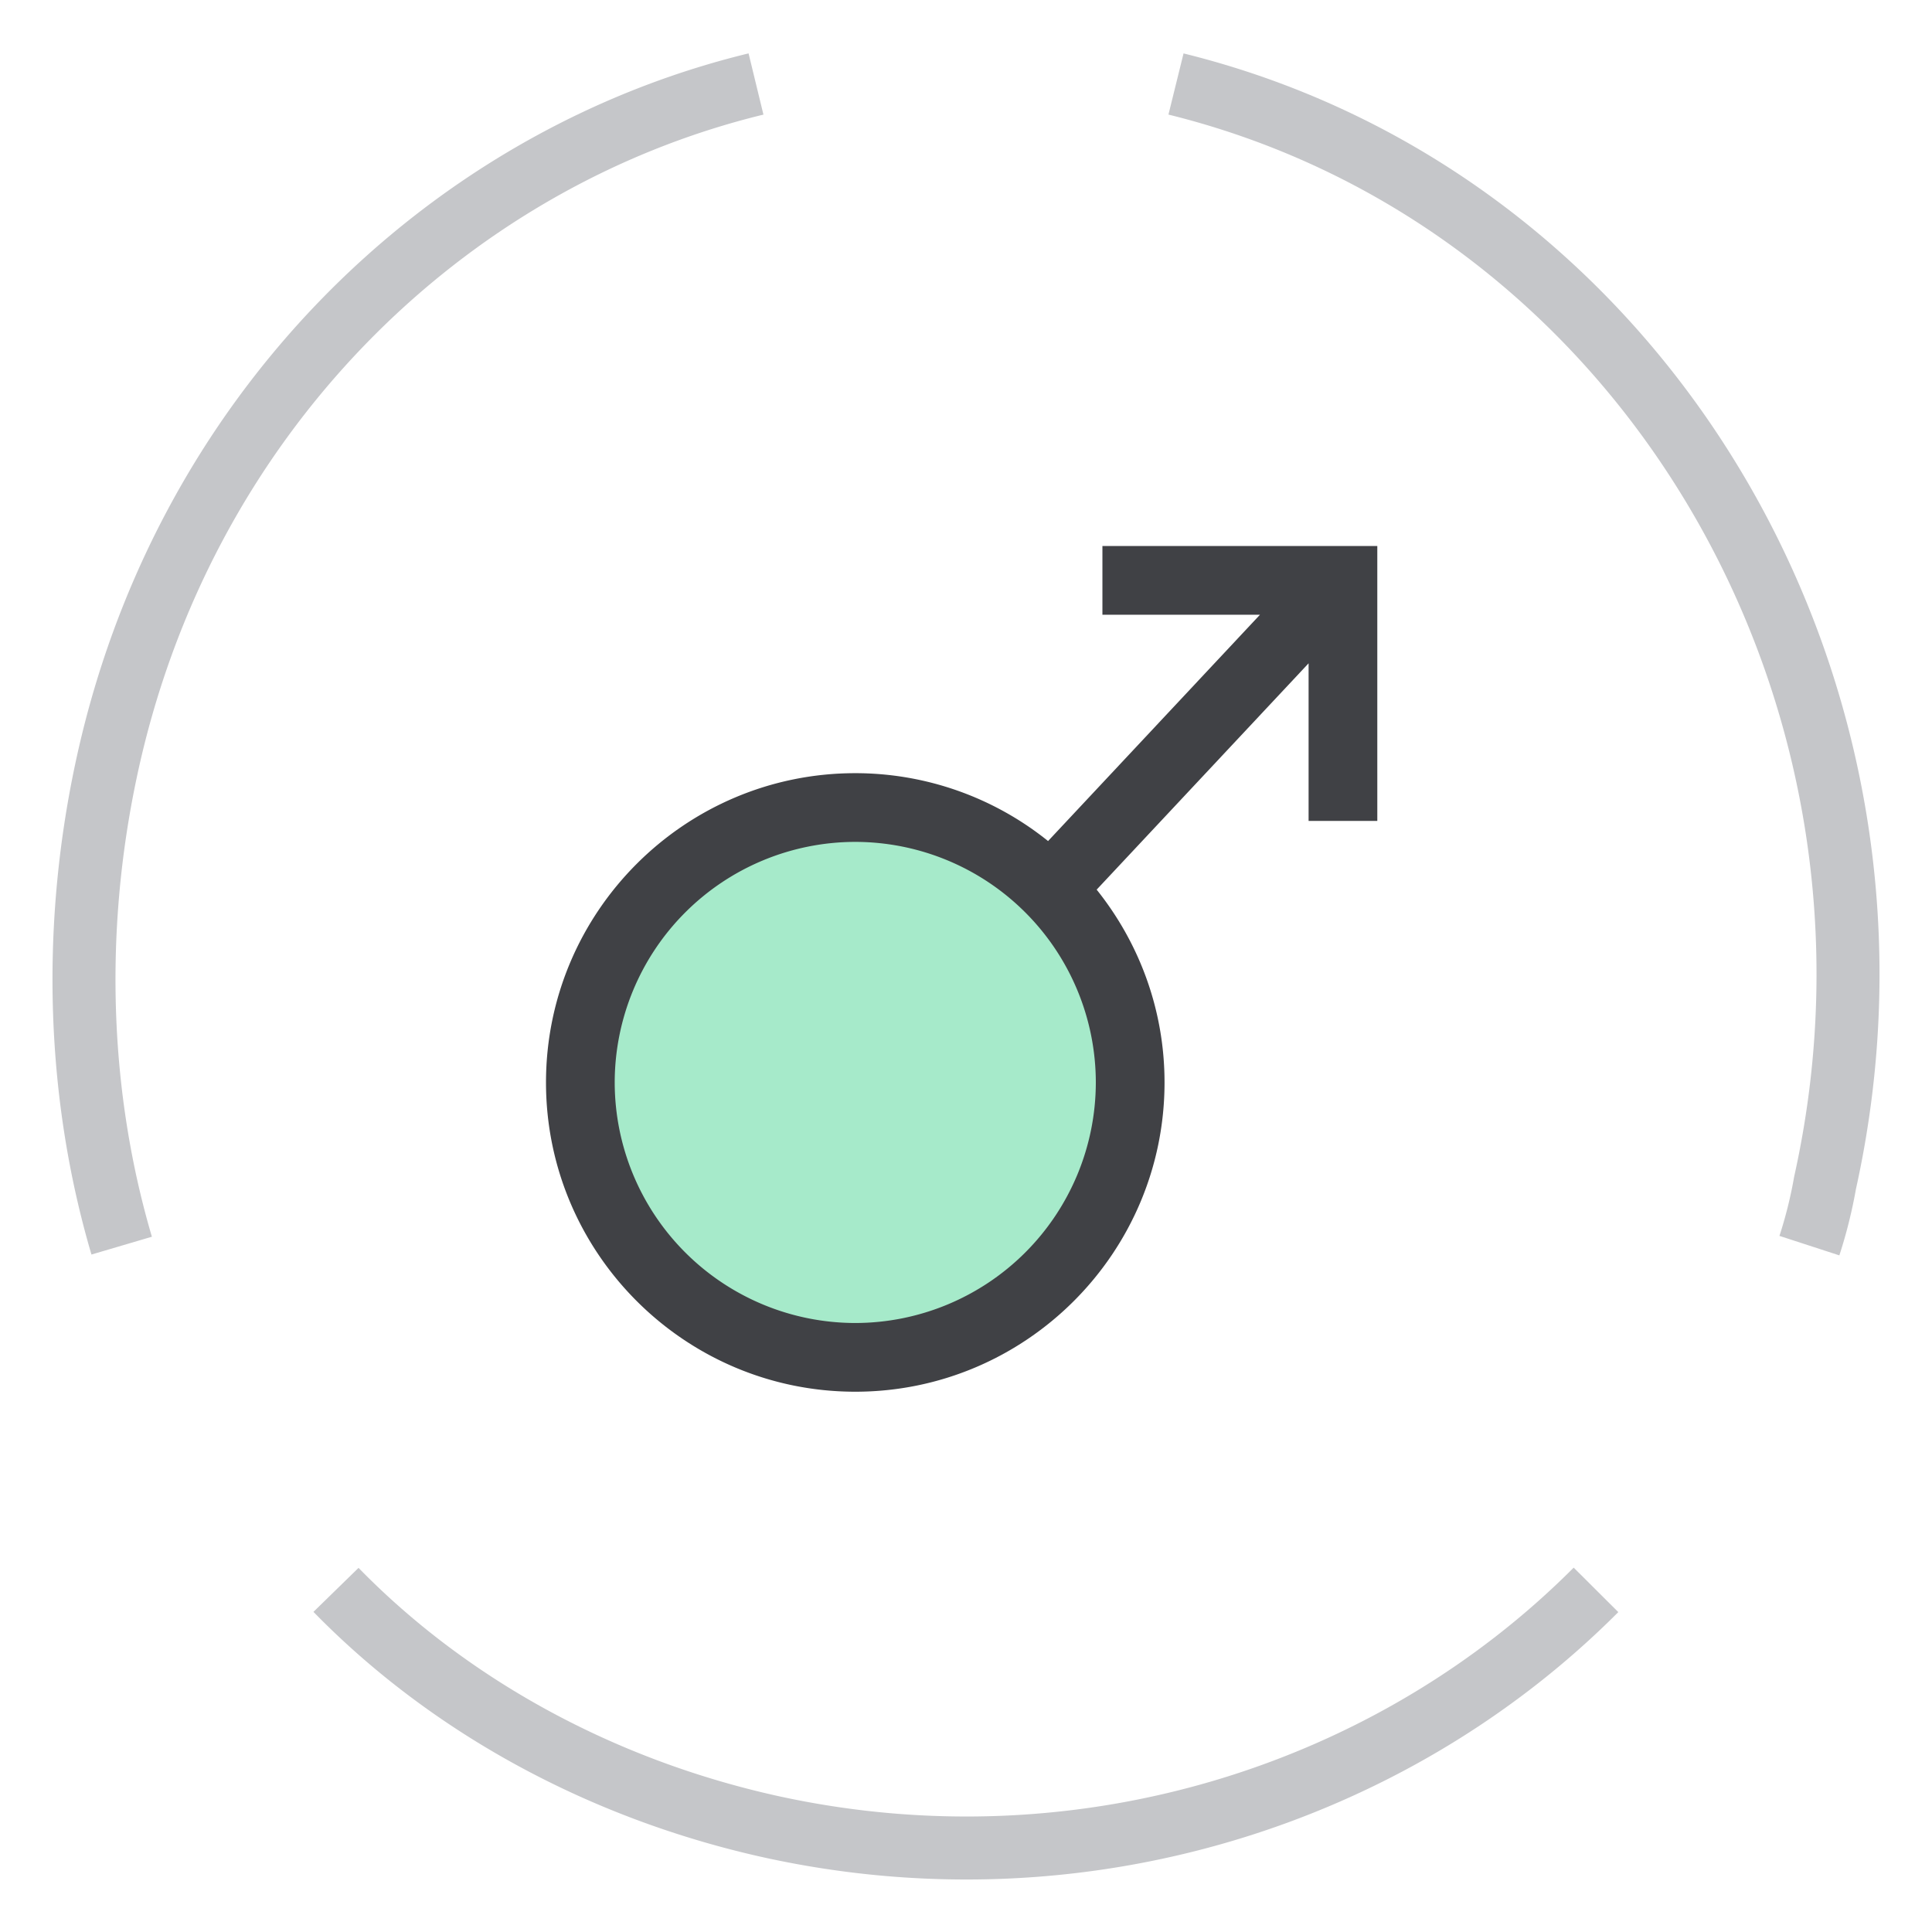
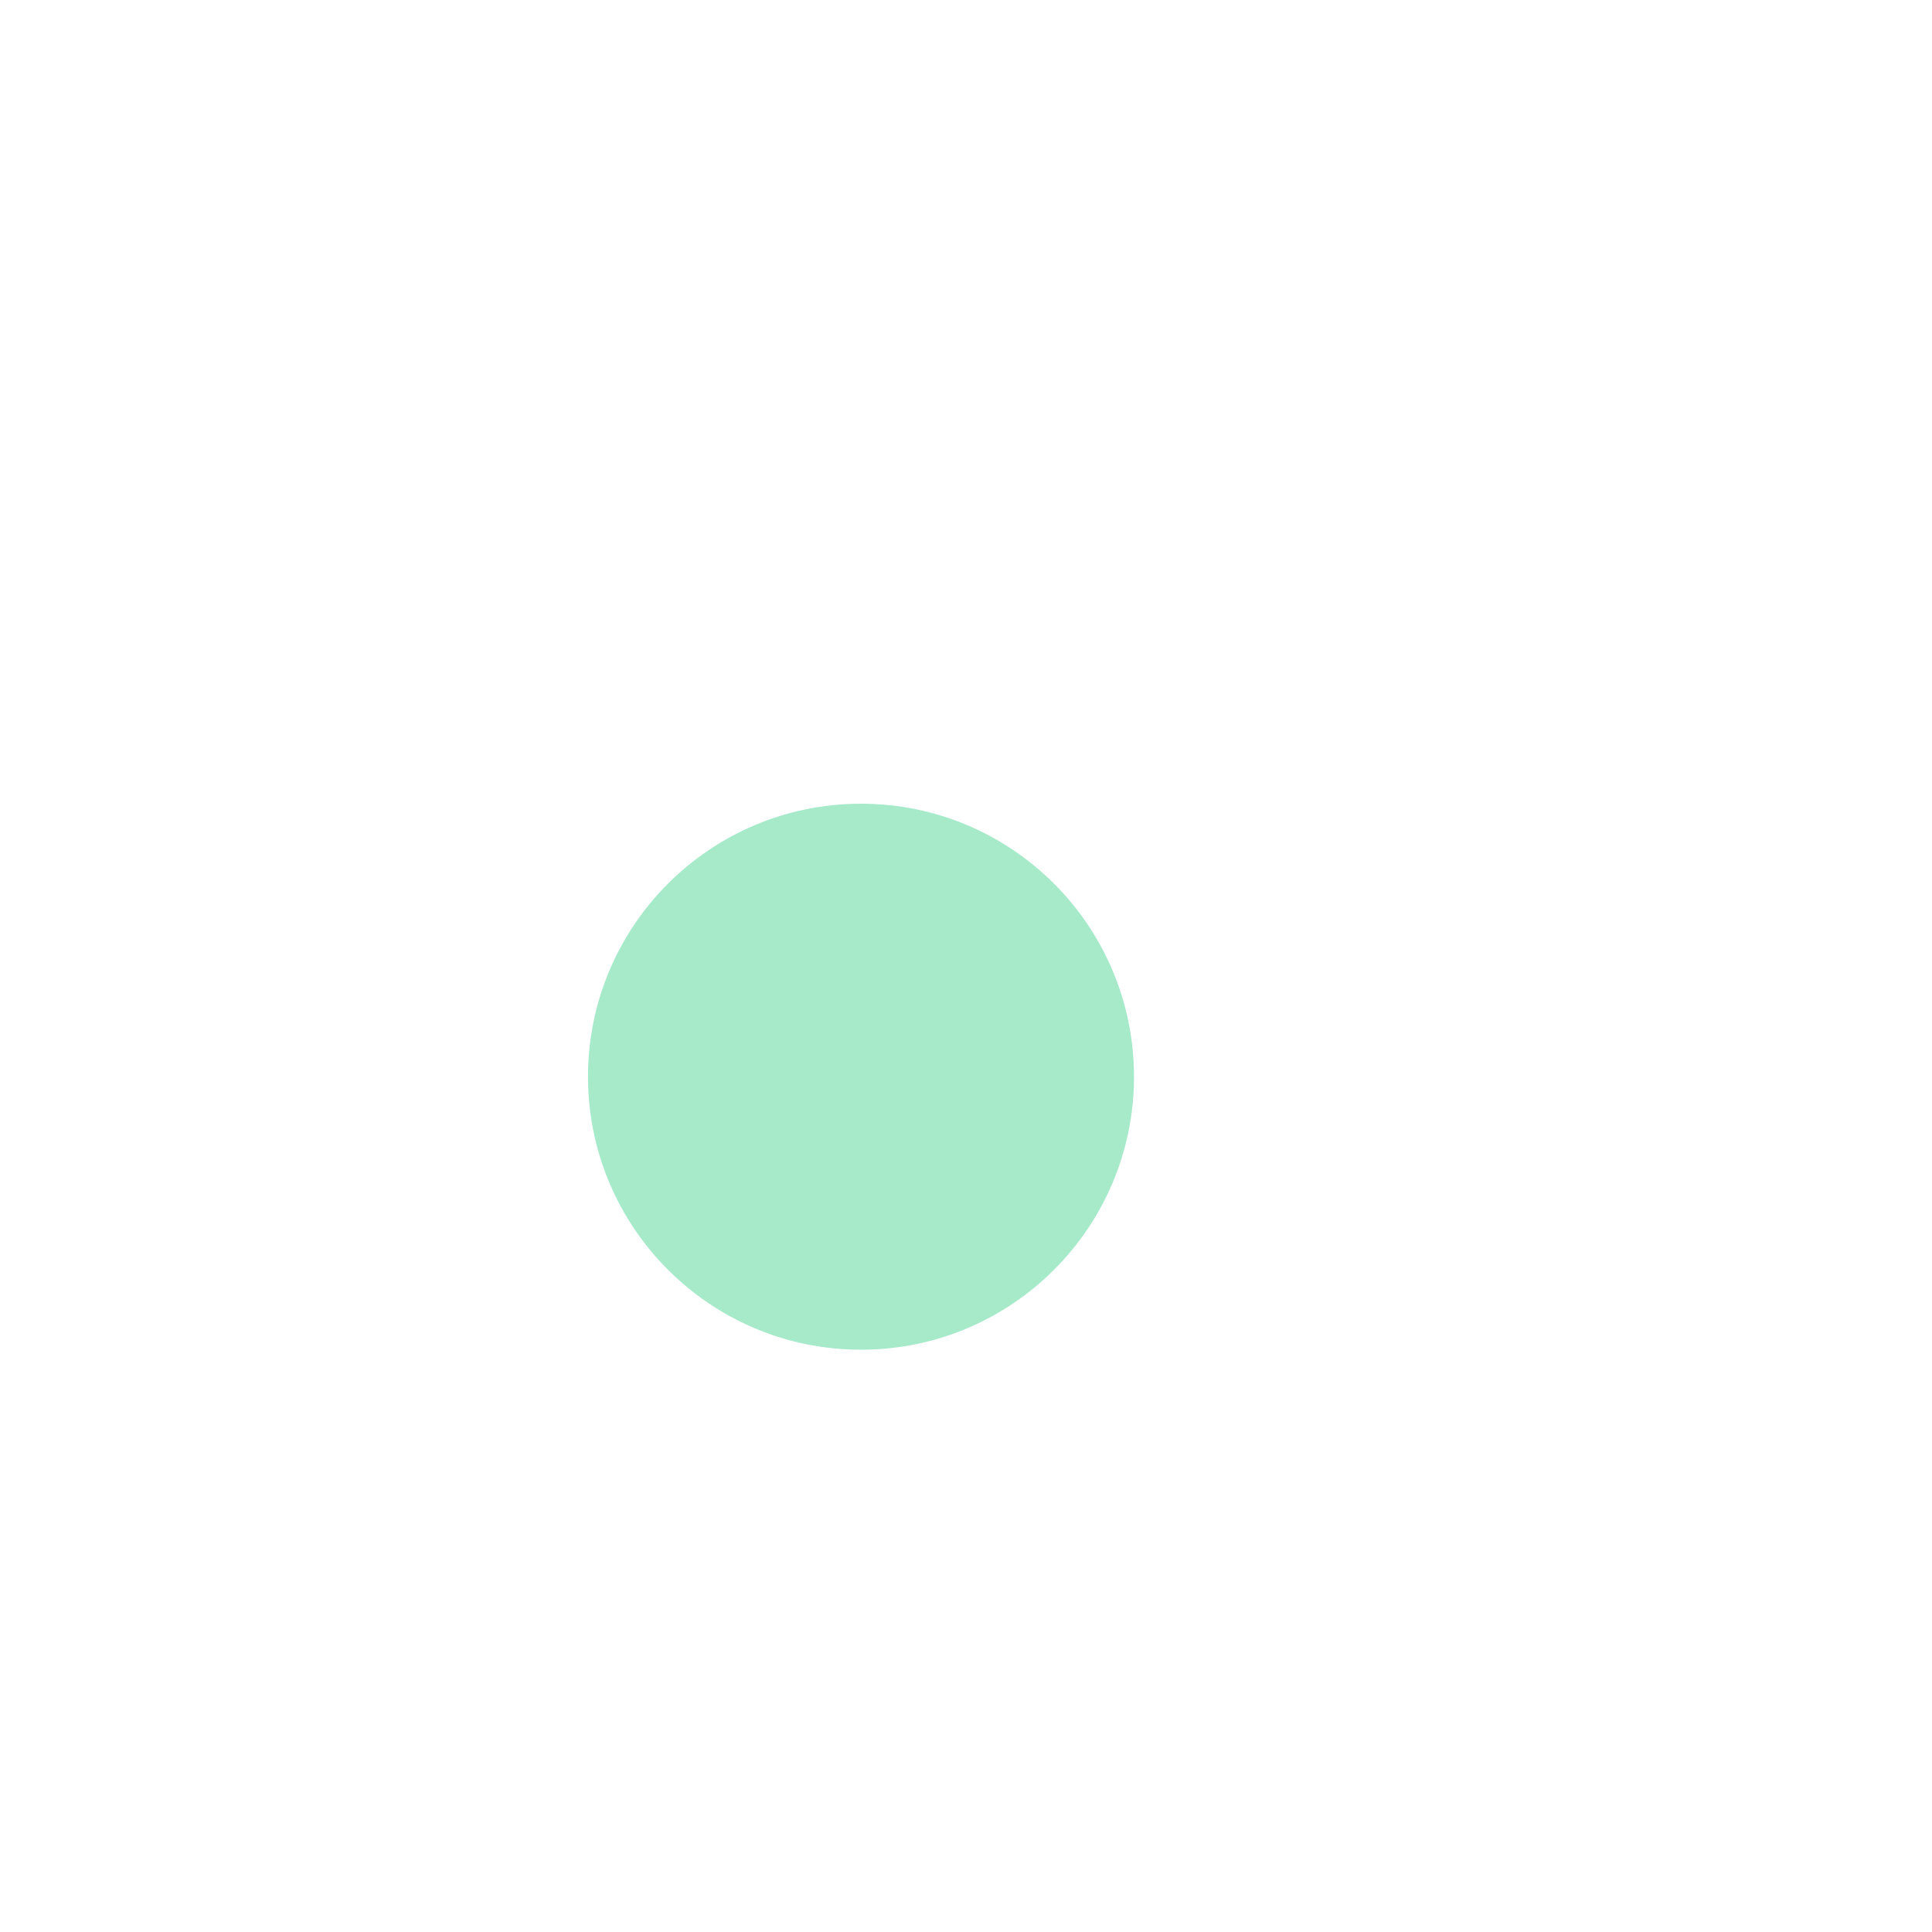
<svg xmlns="http://www.w3.org/2000/svg" width="46" height="46" viewBox="0 0 46 46" fill="none">
-   <path d="M28 2c11.144 2.75 18.053 14.458 15.453 26.166a10.955 10.955 0 01-.372 1.492M18 2C10.56 3.807 4.31 9.936 2.525 18.344c-.818 3.85-.67 7.779.372 11.314M8 37.854c2.654 2.72 6.265 4.742 10.393 5.648 7.371 1.604 14.742-.767 19.607-5.648" stroke="#C5C6C9" stroke-width="1.5" stroke-miterlimit="10" />
  <circle cx="20.5" cy="25.636" r="6.5" fill="#A6EACA" />
-   <path d="M26.248 13v1.636H30l-5.046 5.389a7.32 7.32 0 00-4.59-1.616c-4.061 0-7.364 3.304-7.364 7.364 0 4.06 3.303 7.363 7.364 7.363 4.06 0 7.363-3.304 7.363-7.363 0-1.736-.607-3.33-1.616-4.591l5.046-5.389v3.753h1.636V13h-6.545zm-5.884 18.5a5.734 5.734 0 01-5.728-5.727 5.734 5.734 0 015.728-5.728 5.734 5.734 0 015.727 5.728 5.734 5.734 0 01-5.727 5.727z" fill="#404145" />
</svg>